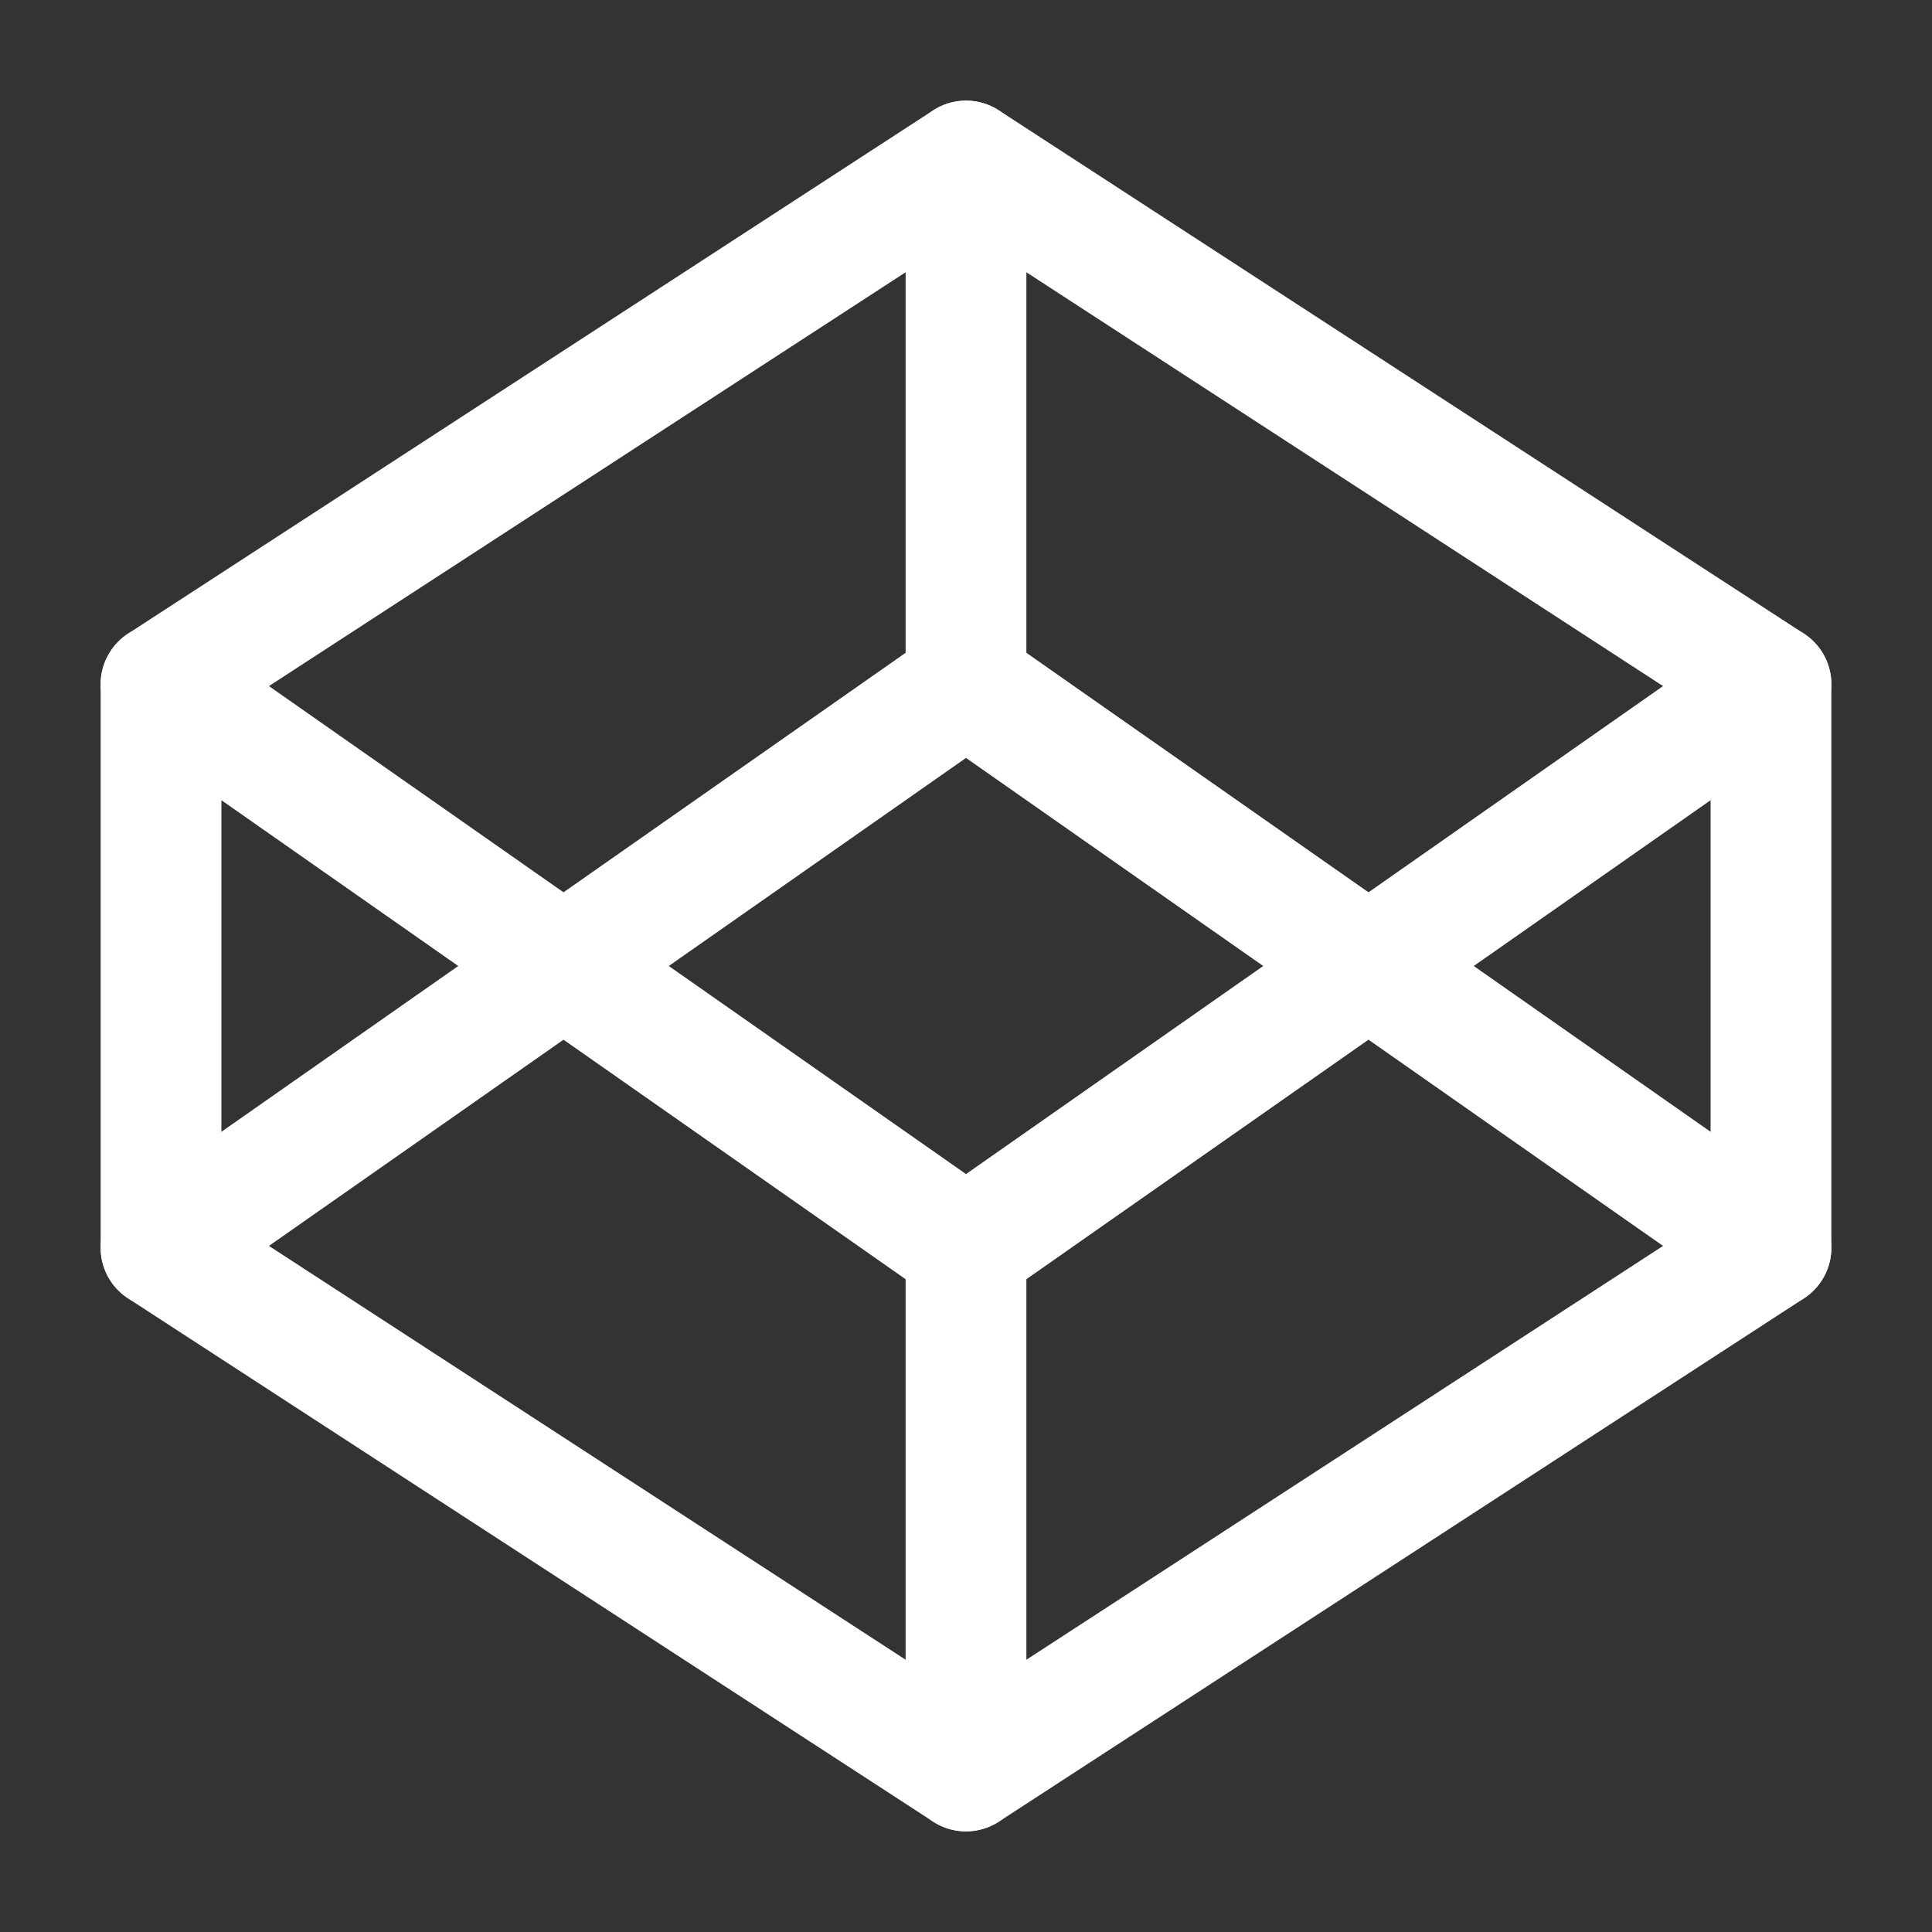
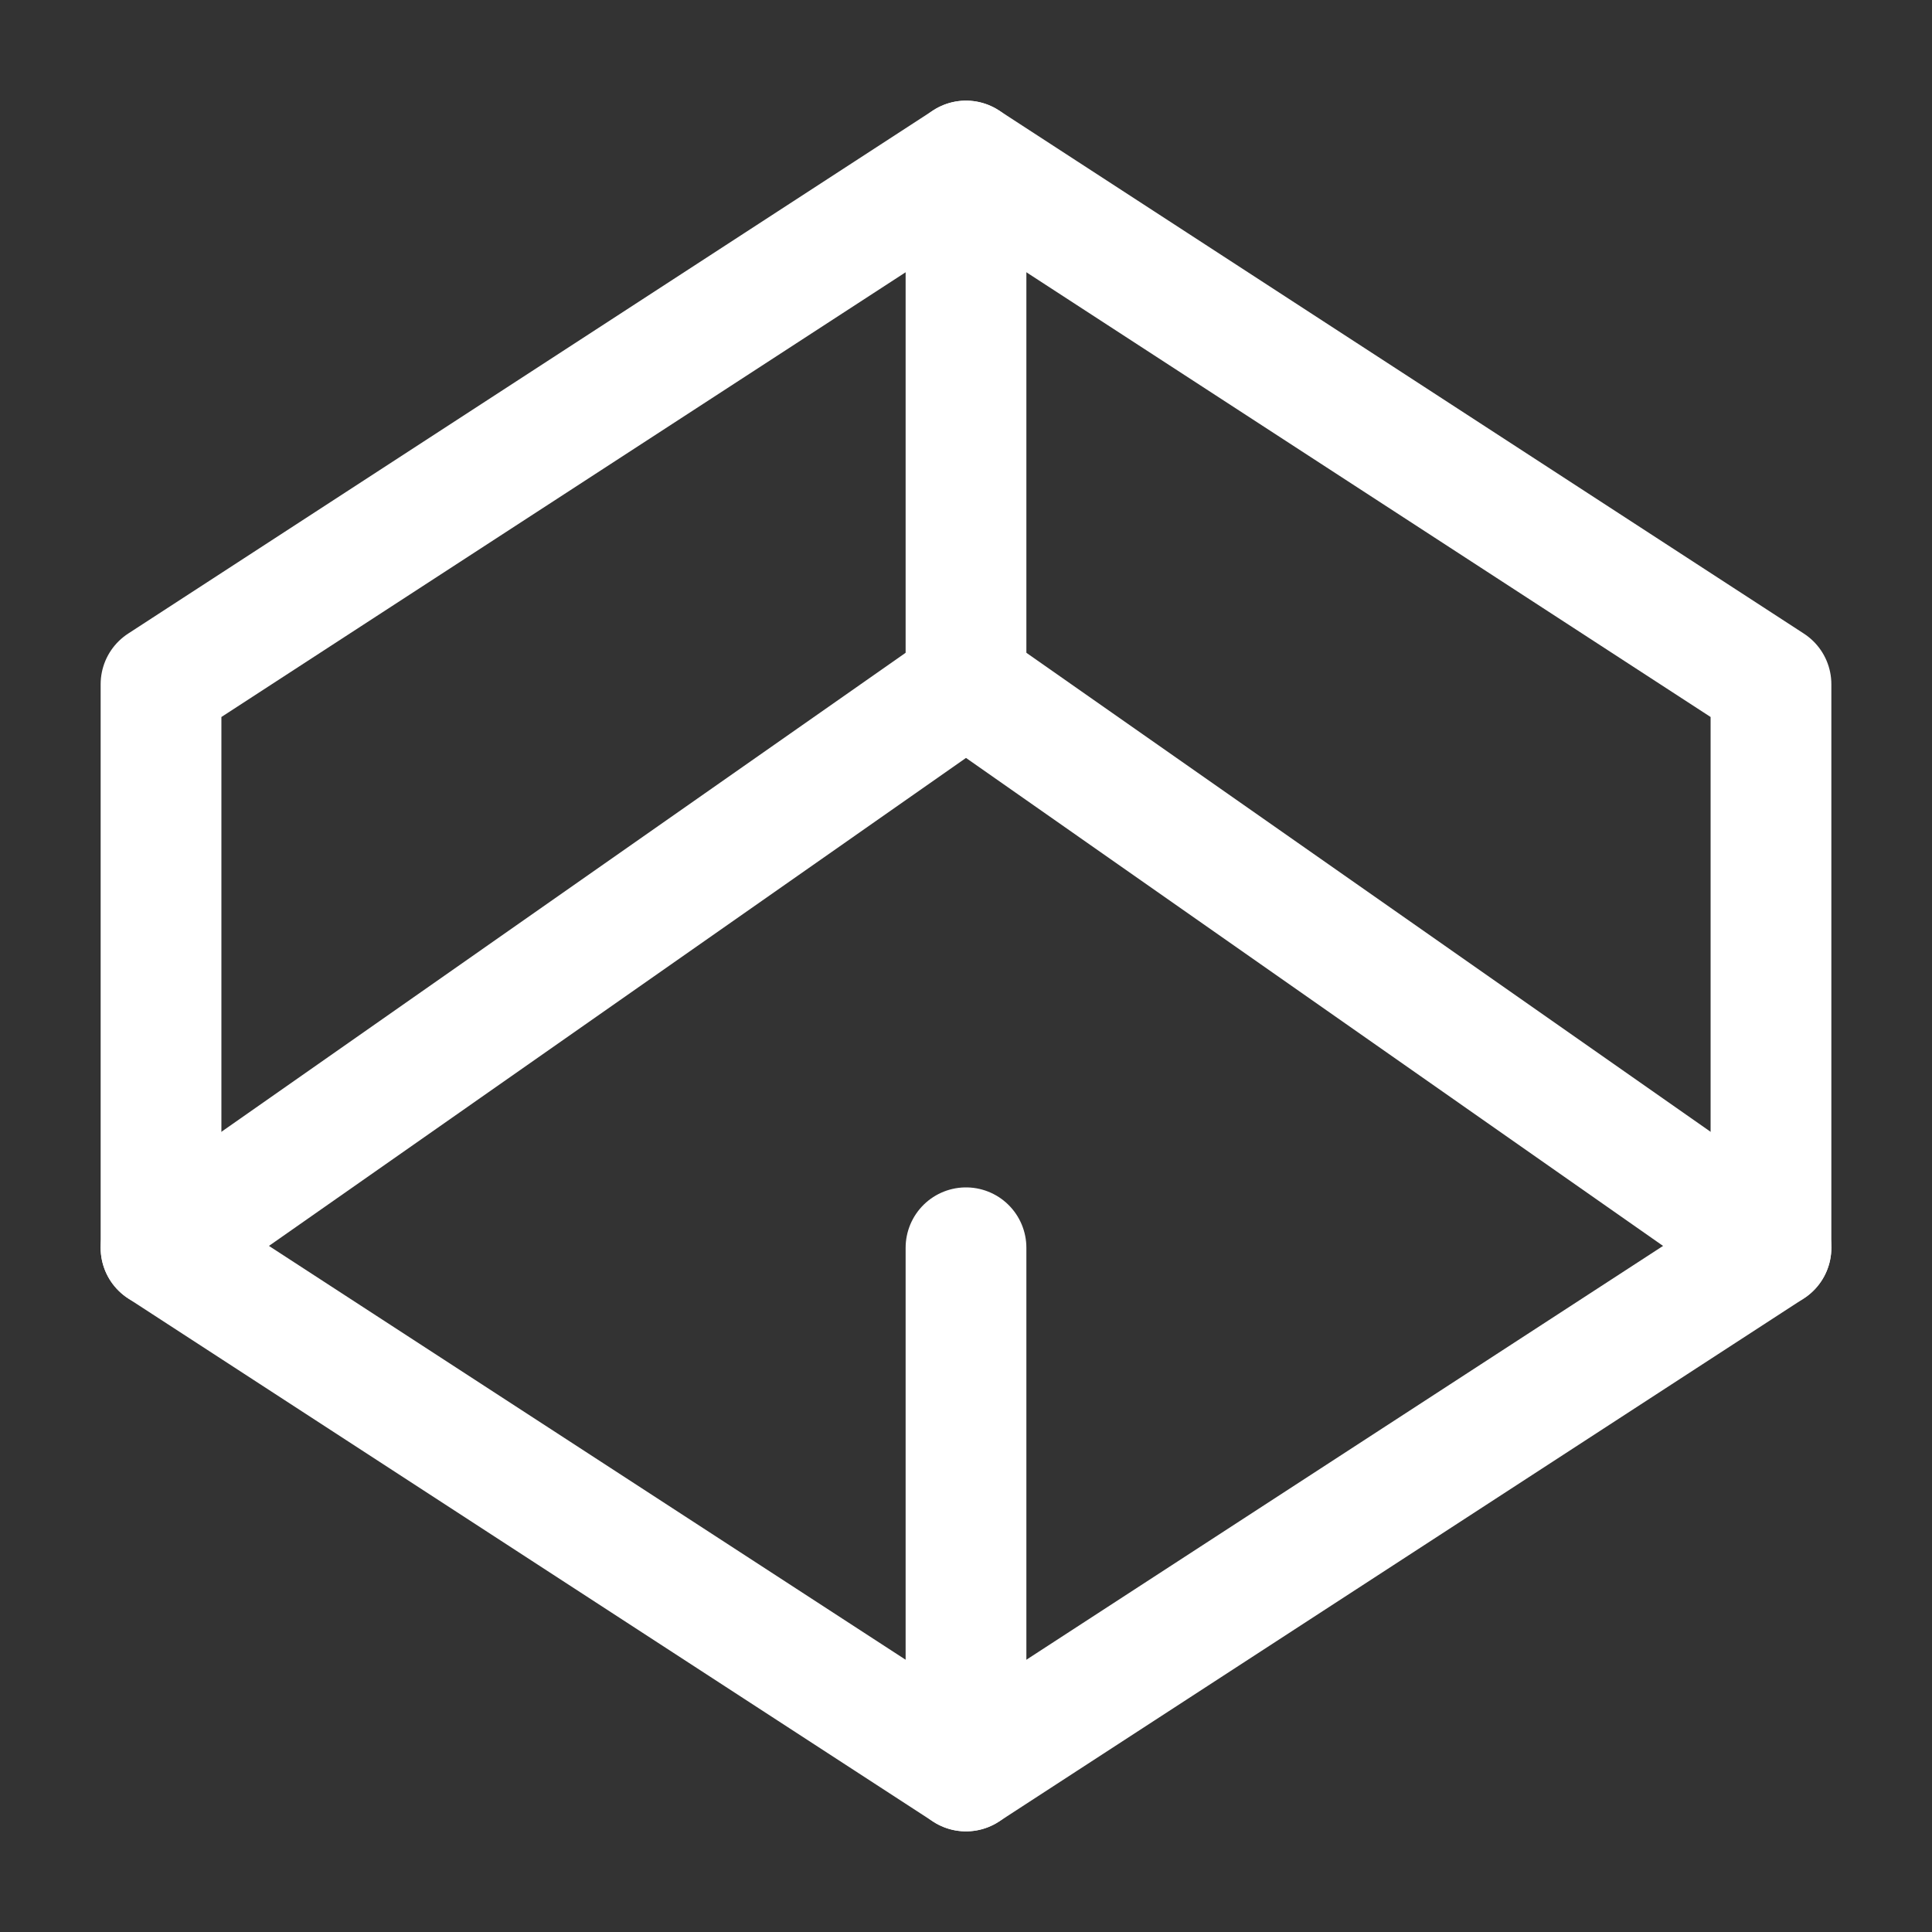
<svg xmlns="http://www.w3.org/2000/svg" width="32" height="32" viewBox="0 0 32 32" fill="none">
  <rect x="0" y="0" width="32" height="32" fill="#333333" stroke="none" />
  <path d="M16 2.667L29.333 11.333V20.667L16 29.333L2.667 20.667V11.333L16 2.667Z" stroke="white" stroke-width="2" stroke-linecap="round" stroke-linejoin="round" />
  <path d="M16 29.333V20.667" stroke="white" stroke-width="2" stroke-linecap="round" stroke-linejoin="round" />
-   <path d="M29.333 11.333L16 20.667L2.667 11.333" stroke="white" stroke-width="2" stroke-linecap="round" stroke-linejoin="round" />
  <path d="M2.667 20.667L16 11.333L29.333 20.667" stroke="white" stroke-width="2" stroke-linecap="round" stroke-linejoin="round" />
  <path d="M16 2.667V11.333" stroke="white" stroke-width="2" stroke-linecap="round" stroke-linejoin="round" />
</svg>